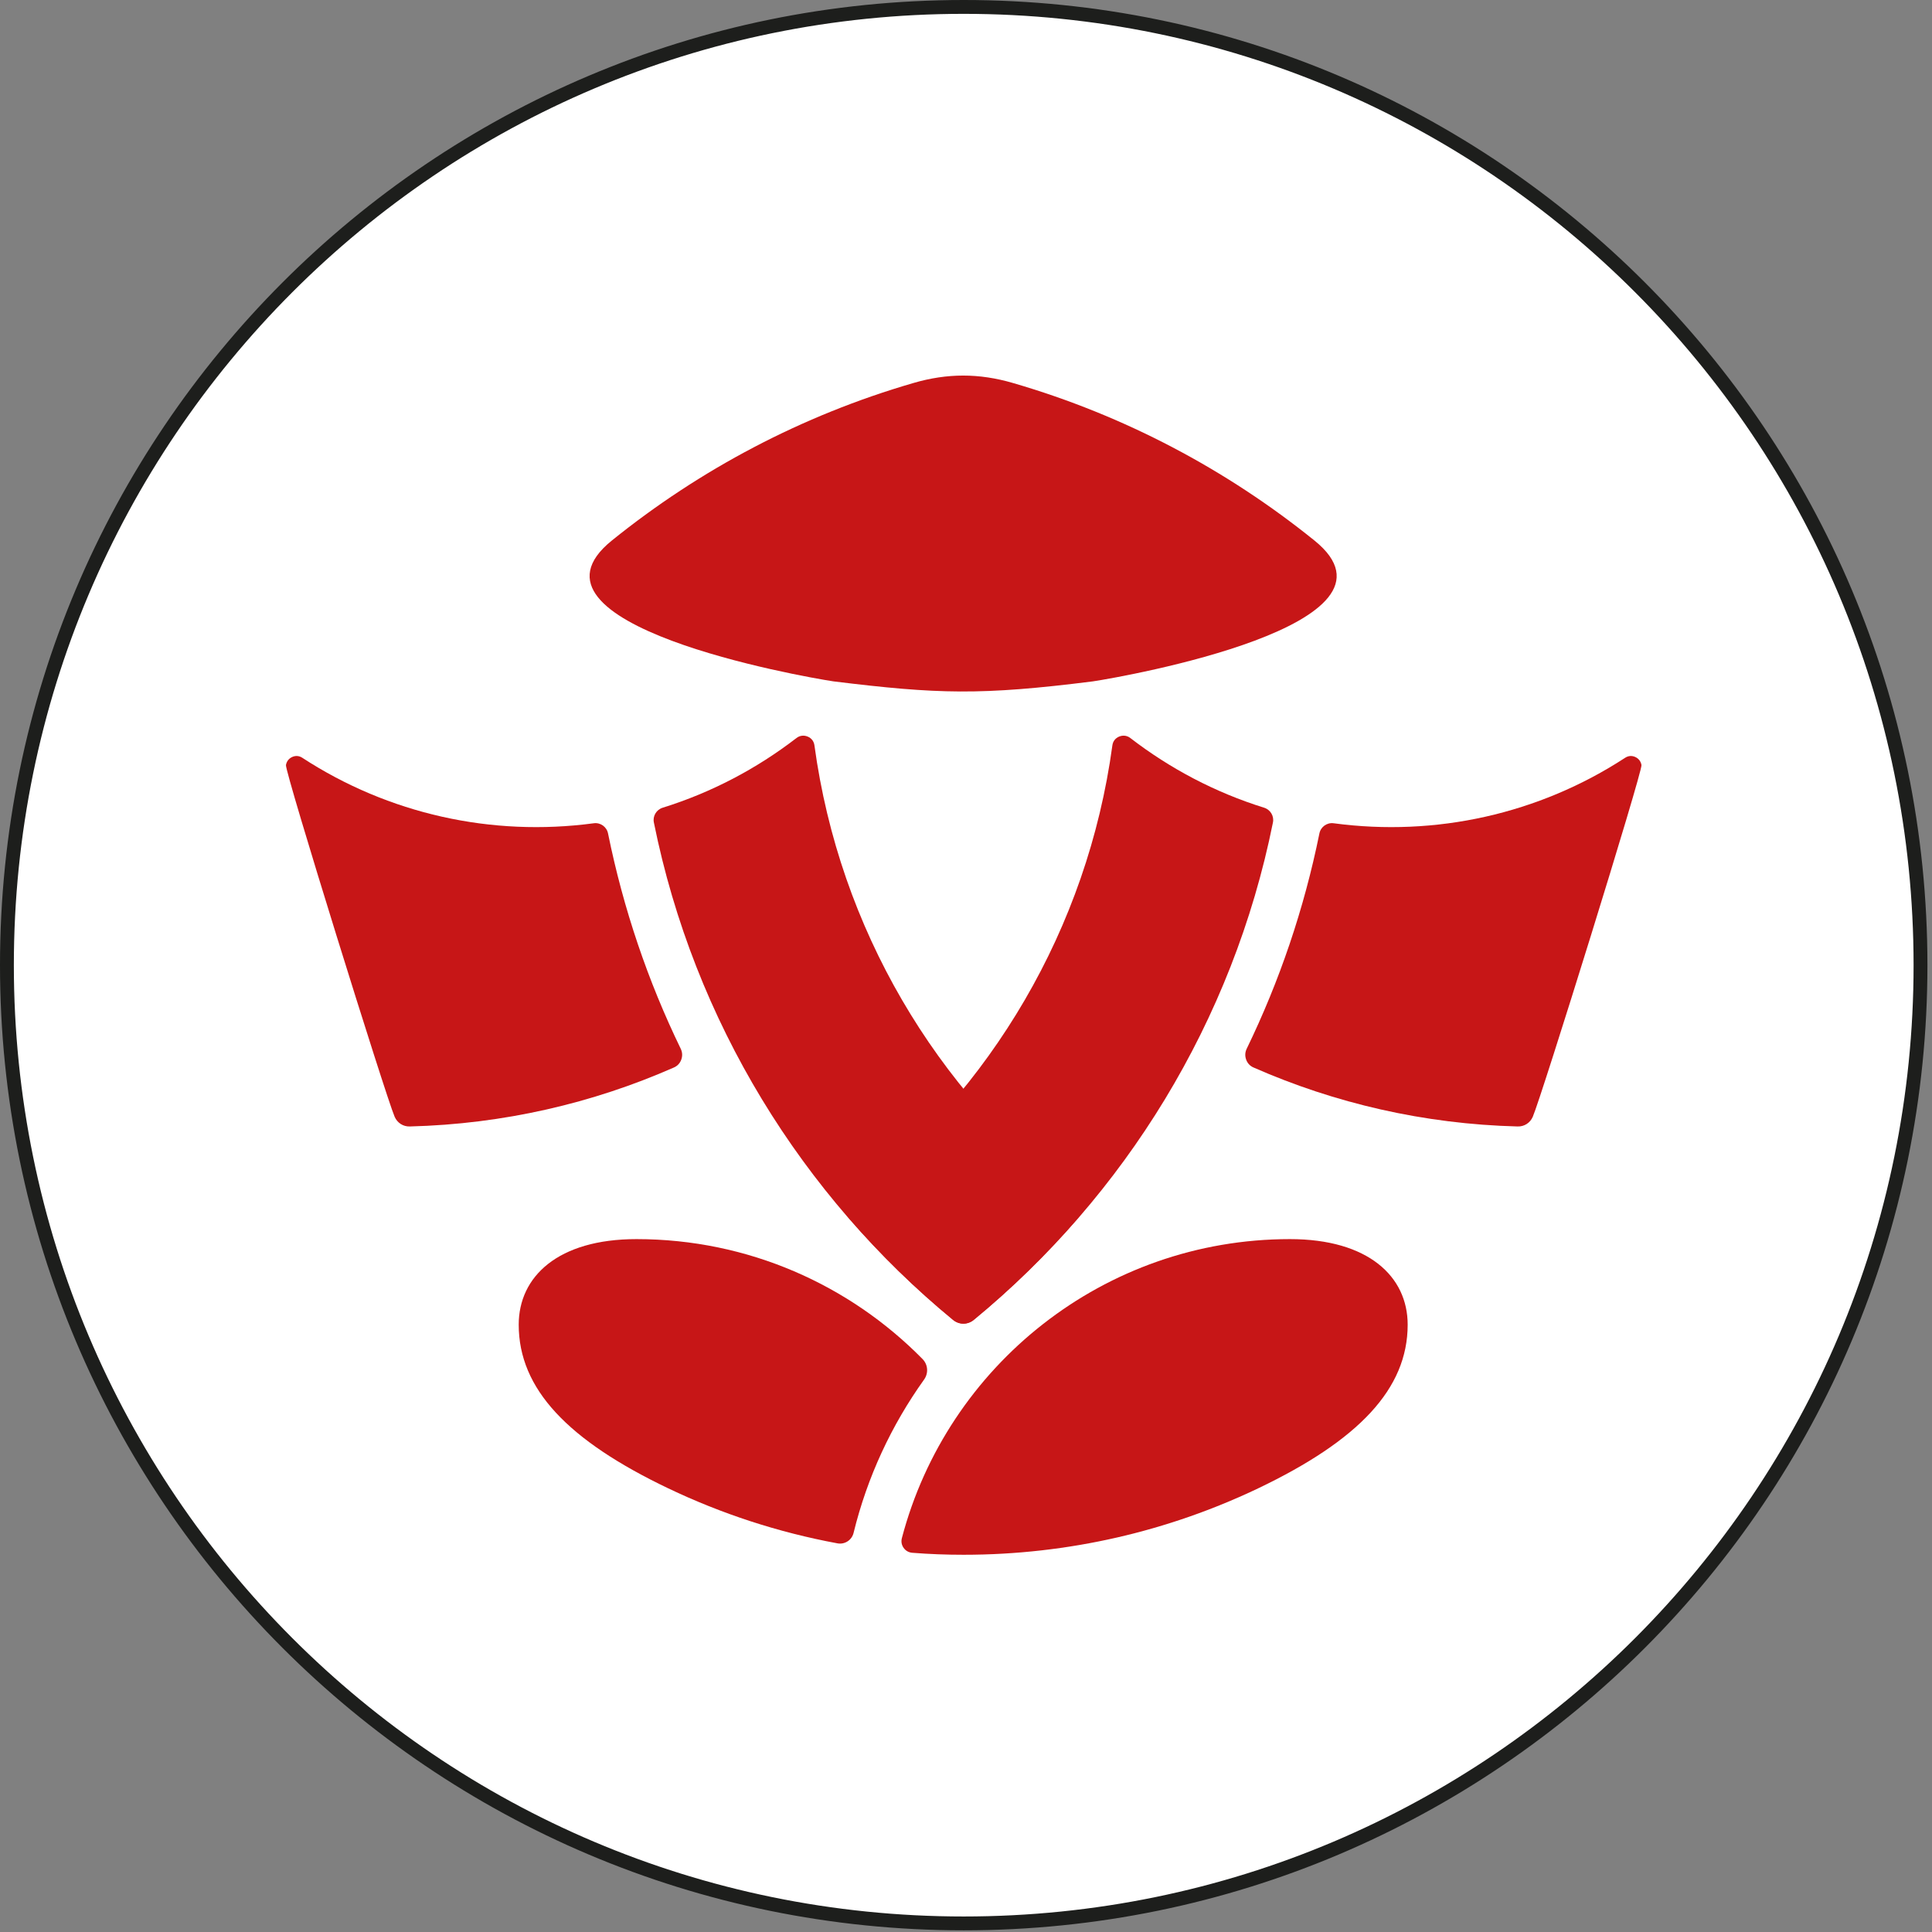
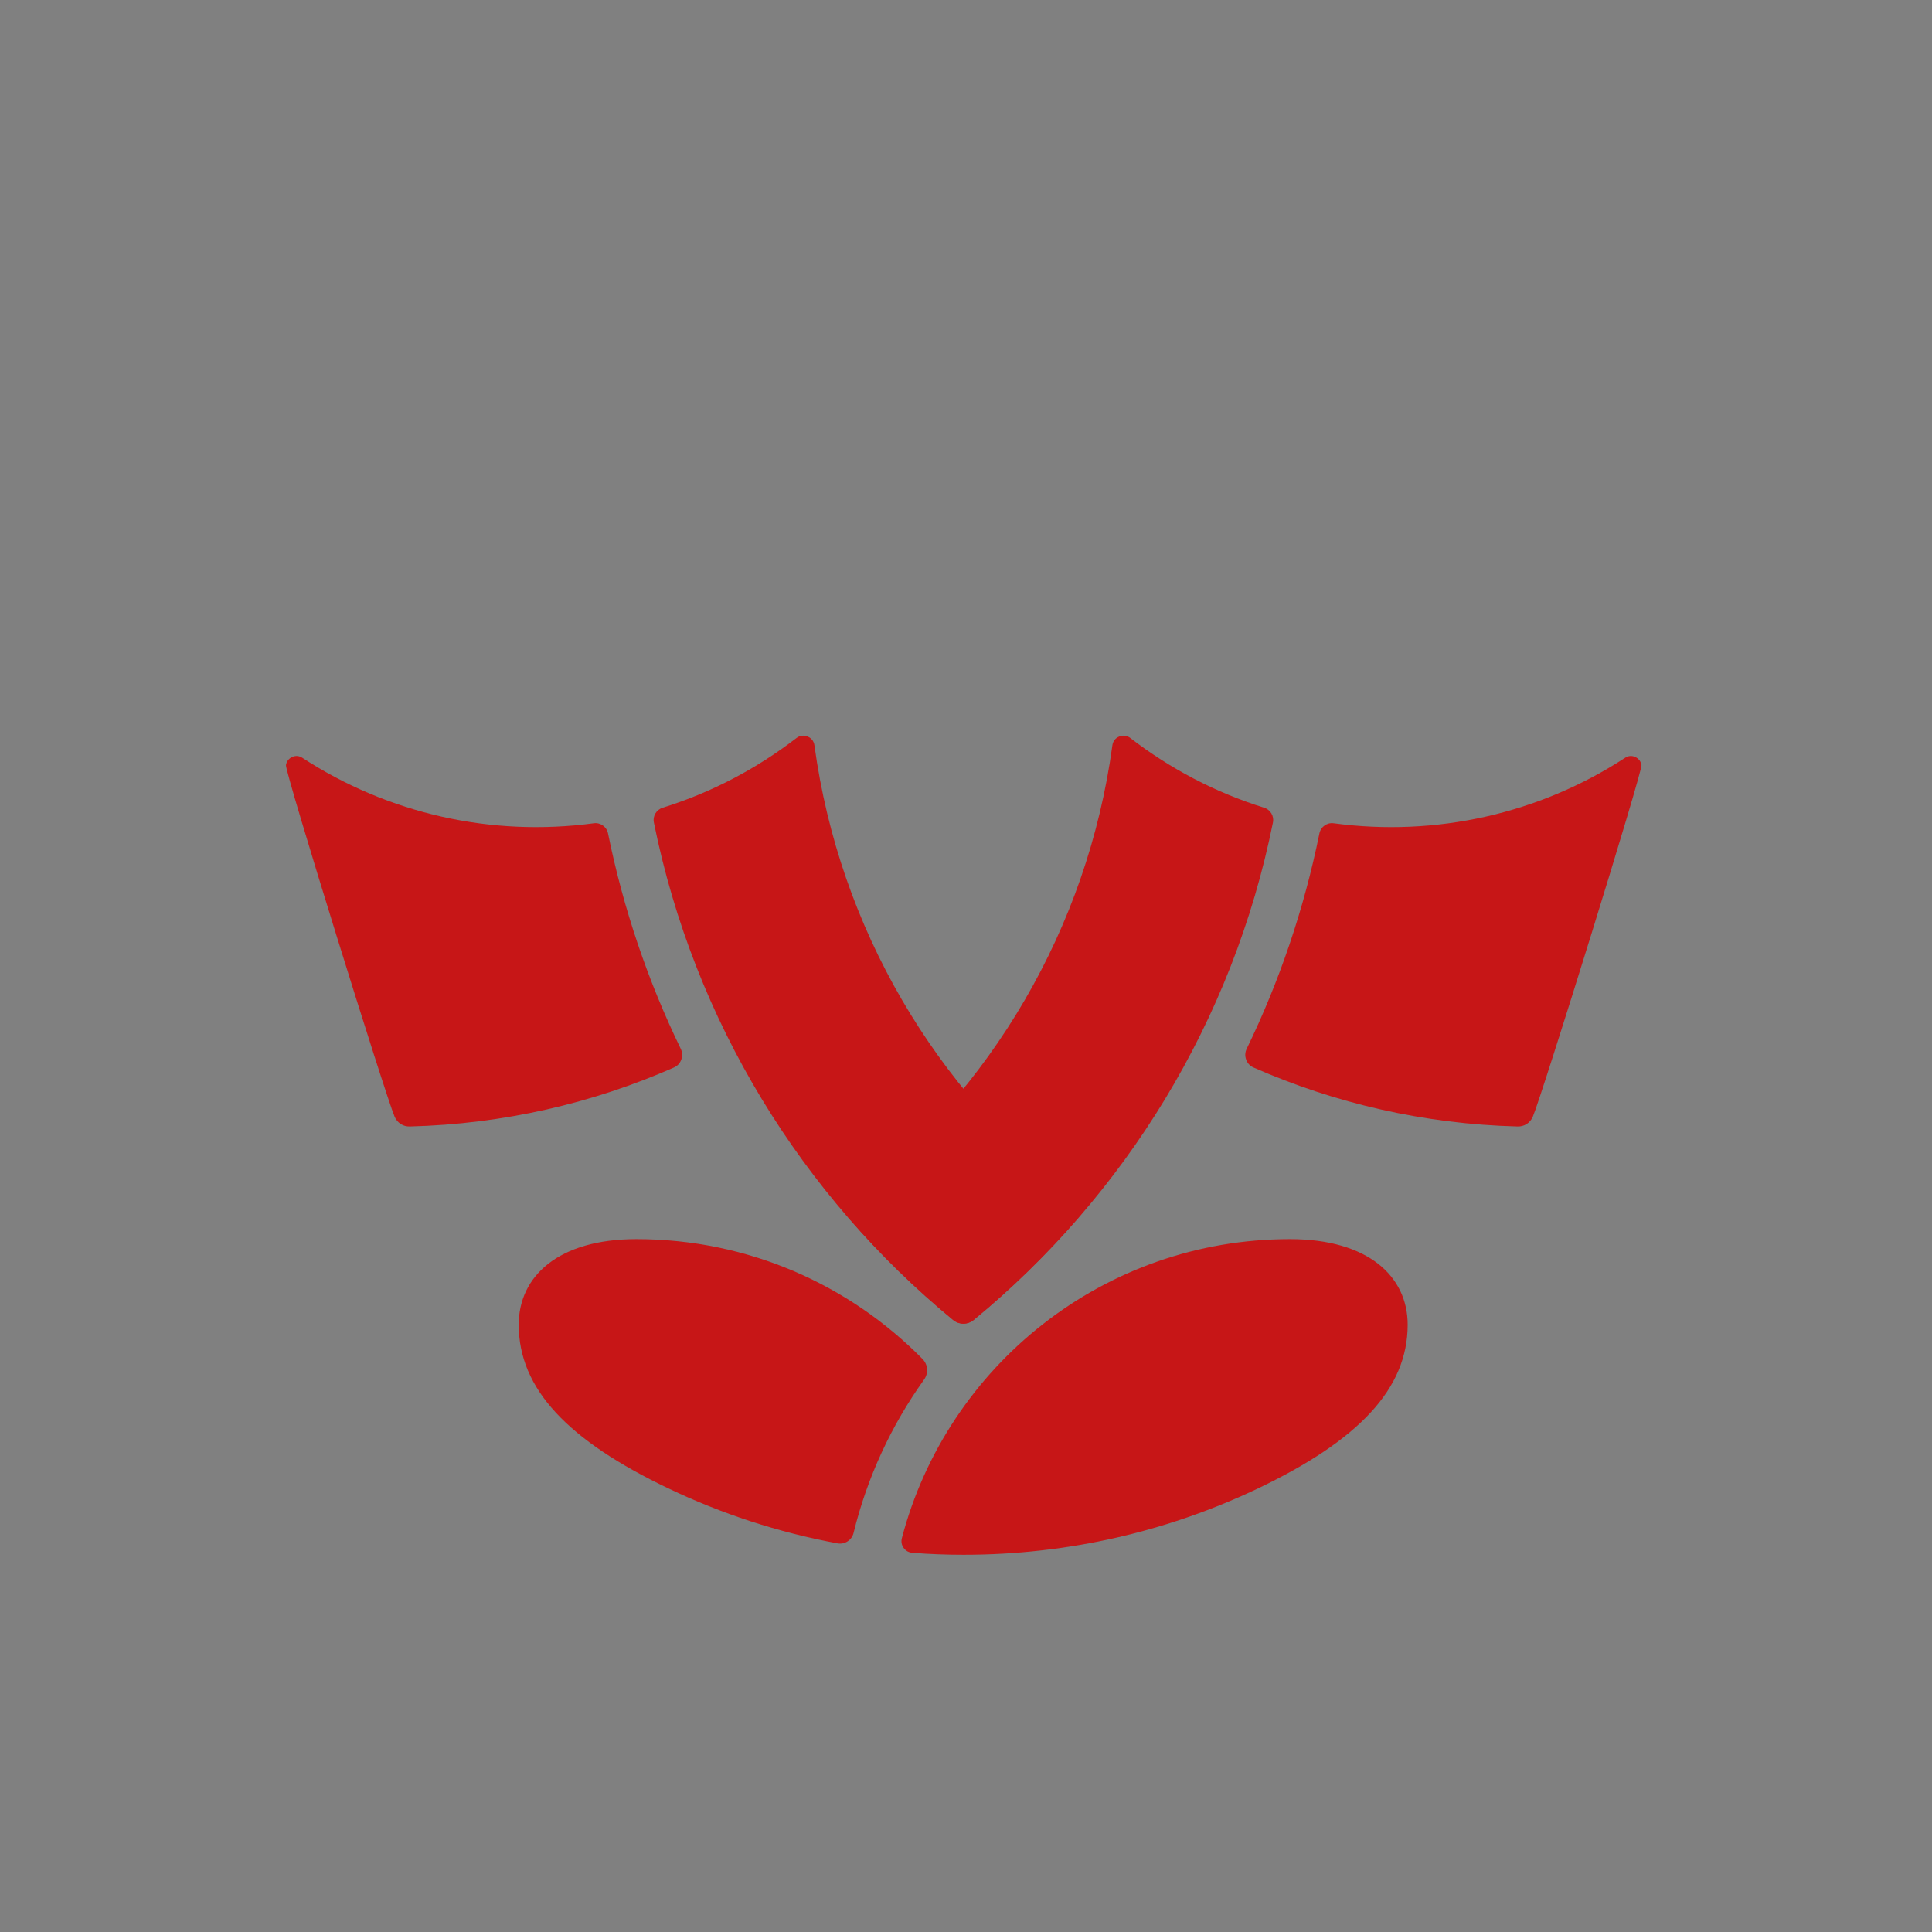
<svg xmlns="http://www.w3.org/2000/svg" width="279" height="279" viewBox="0 0 279 279" fill="none">
  <rect x="0" y="0" width="279" height="279" fill="#808080" stroke="none" />
  <g clip-path="url(#clip0_2850_12)">
-     <path fill-rule="evenodd" clip-rule="evenodd" d="M139.17 1C215.475 1 277.34 62.955 277.34 139.38C277.34 215.805 215.475 277.759 139.17 277.759C62.865 277.759 1 215.805 1 139.38C1 62.955 62.865 1 139.17 1Z" fill="white" stroke="#1D1E1C" stroke-width="2" stroke-miterlimit="10" />
    <path fill-rule="evenodd" clip-rule="evenodd" d="M41.295 110.485C41.385 109.96 41.699 109.541 42.194 109.316C42.688 109.091 43.212 109.136 43.662 109.436C56.094 117.54 70.999 120.865 85.739 118.888C86.712 118.753 87.611 119.397 87.806 120.356C90.023 131.276 93.573 141.702 98.306 151.453C98.546 151.962 98.576 152.487 98.381 153.026C98.187 153.55 97.827 153.94 97.303 154.164C85.589 159.317 72.707 162.328 59.18 162.673C58.222 162.703 57.383 162.163 56.993 161.28C55.705 158.299 41.13 111.458 41.295 110.485Z" fill="#C71617" />
    <path fill-rule="evenodd" clip-rule="evenodd" d="M237.046 110.485C236.956 109.96 236.641 109.541 236.147 109.316C235.653 109.091 235.128 109.136 234.679 109.436C222.246 117.54 207.341 120.865 192.602 118.888C191.628 118.753 190.729 119.397 190.535 120.356C188.318 131.276 184.767 141.702 180.034 151.453C179.794 151.962 179.764 152.487 179.959 153.026C180.154 153.55 180.513 153.94 181.038 154.164C192.751 159.317 205.634 162.328 219.16 162.673C220.119 162.703 220.958 162.163 221.347 161.28C222.635 158.299 237.195 111.458 237.046 110.485Z" fill="#C71617" />
-     <path fill-rule="evenodd" clip-rule="evenodd" d="M157.835 98.396C162.418 97.707 204.87 90.202 189.816 78.054C177.113 67.808 162.373 59.989 146.3 55.315C141.387 53.877 136.803 53.877 131.89 55.315C115.802 59.989 101.063 67.808 88.36 78.054C73.306 90.202 115.772 97.707 120.356 98.396C135.455 100.254 141.672 100.433 157.835 98.396Z" fill="#C71617" />
    <path fill-rule="evenodd" clip-rule="evenodd" d="M181.681 214.936C168.799 221.077 154.389 224.523 139.155 224.523C136.668 224.523 134.197 224.433 131.755 224.238C131.231 224.193 130.796 223.954 130.497 223.534C130.197 223.115 130.107 222.62 130.242 222.111C136.773 197.26 159.392 178.94 186.28 178.94C197.605 178.94 203.282 184.348 203.282 191.298C203.282 200.571 196.197 208 181.681 214.936Z" fill="#C71617" />
    <path fill-rule="evenodd" clip-rule="evenodd" d="M96.509 214.936C104.163 218.591 112.357 221.287 120.94 222.875C121.989 223.07 123.007 222.411 123.262 221.377C125.239 213.288 128.744 205.798 133.448 199.223C134.107 198.294 134.017 197.051 133.208 196.242C122.693 185.561 108.073 178.94 91.91 178.94C80.586 178.94 74.908 184.348 74.908 191.298C74.908 200.571 81.994 208 96.509 214.936Z" fill="#C71617" />
    <path fill-rule="evenodd" clip-rule="evenodd" d="M137.612 190.609C115.832 172.664 100.224 147.514 94.427 118.783C94.232 117.854 94.786 116.926 95.7 116.641C102.77 114.439 109.286 110.994 115.023 106.575C115.488 106.215 116.072 106.141 116.626 106.365C117.181 106.59 117.54 107.054 117.615 107.653C121.225 134.152 135.186 157.37 155.288 173.098C155.738 173.458 155.992 173.922 156.052 174.492C156.112 175.061 155.947 175.57 155.573 176.004C150.989 181.277 145.971 186.176 140.563 190.609C139.695 191.328 138.481 191.328 137.612 190.609Z" fill="#C71617" />
    <path fill-rule="evenodd" clip-rule="evenodd" d="M140.638 190.609C162.418 172.664 178.042 147.514 183.824 118.783C184.019 117.854 183.464 116.926 182.551 116.641C175.48 114.439 168.964 110.994 163.227 106.575C162.763 106.215 162.179 106.141 161.624 106.365C161.07 106.59 160.711 107.054 160.636 107.653C157.026 134.152 143.065 157.37 122.962 173.098C122.513 173.458 122.258 173.922 122.199 174.492C122.139 175.061 122.303 175.57 122.678 176.004C127.262 181.277 132.28 186.176 137.687 190.609C138.556 191.328 139.769 191.328 140.638 190.609Z" fill="#C71617" />
  </g>
  <defs>
    <clipPath id="clip0_2850_12">
      <rect width="279" height="279" fill="white" />
    </clipPath>
  </defs>
</svg>